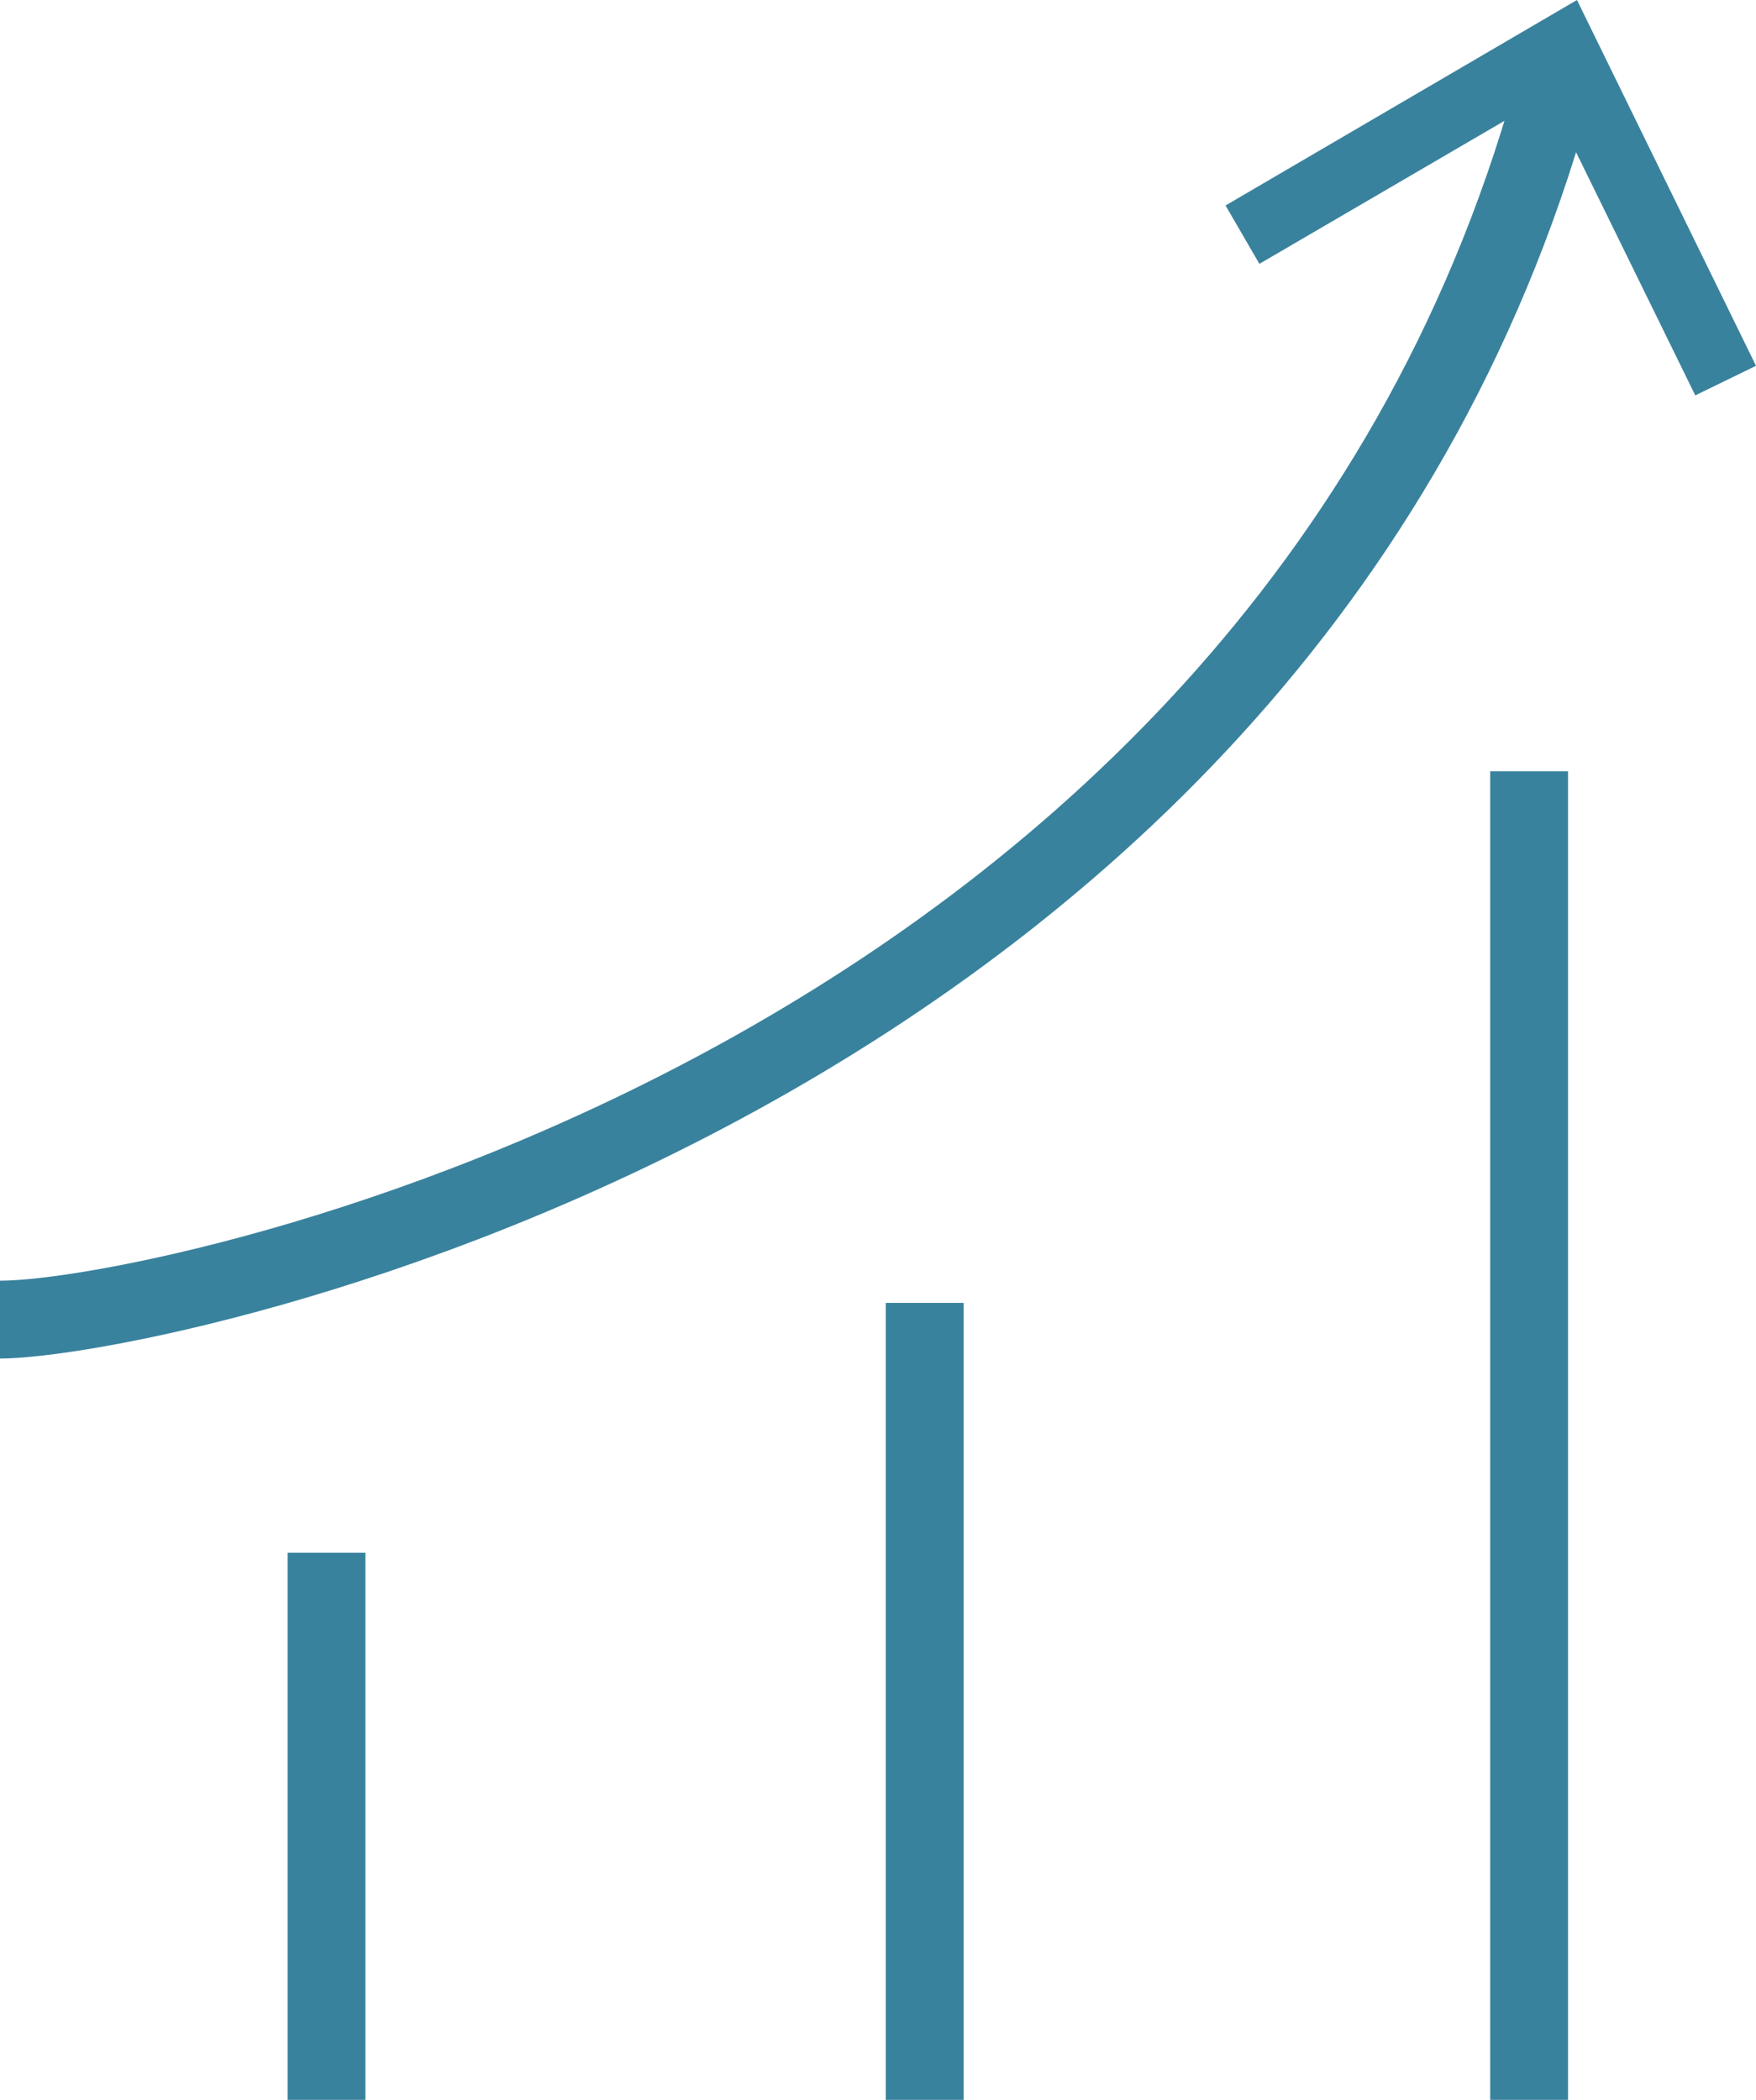
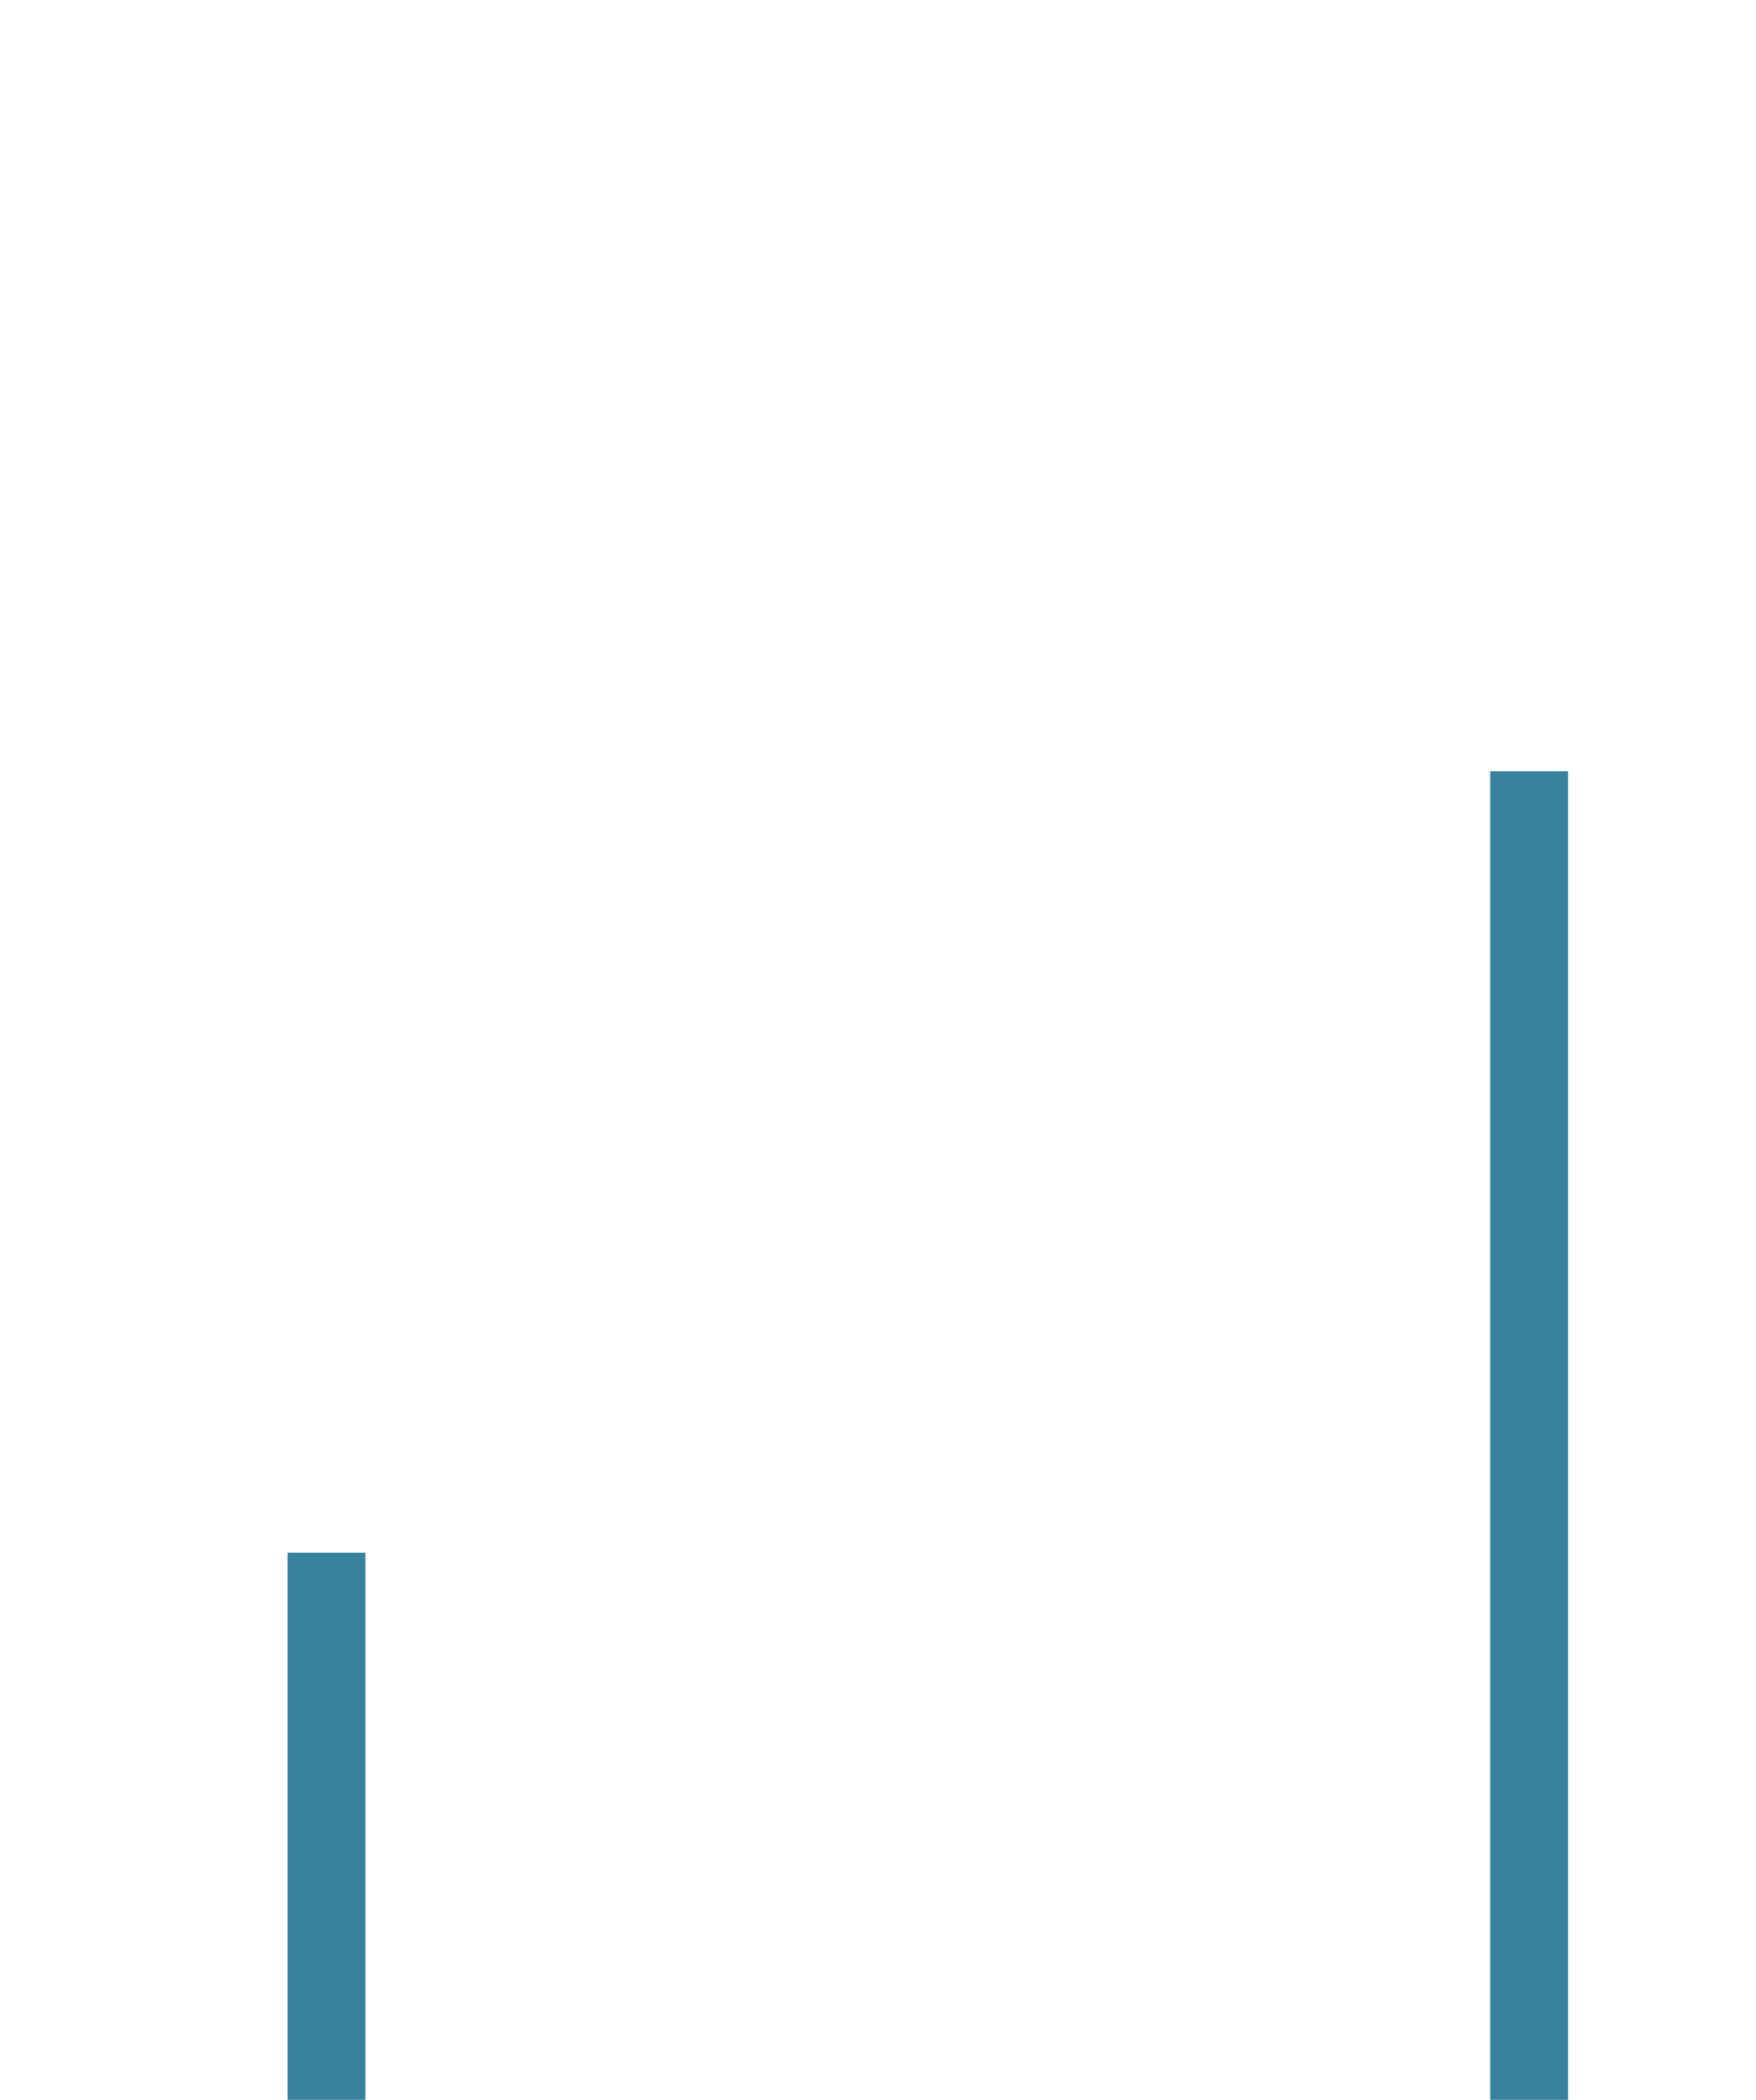
<svg xmlns="http://www.w3.org/2000/svg" id="Layer_2" data-name="Layer 2" viewBox="0 0 45.12 53.96">
  <defs>
    <style> .cls-1 { fill: #39829d; stroke-width: 0px; } </style>
  </defs>
  <g id="Content">
    <g>
      <rect class="cls-1" x="7.39" y="39.9" width="2" height="14.06" />
-       <rect class="cls-1" x="22.76" y="33.48" width="2" height="20.48" />
      <rect class="cls-1" x="38.29" y="19.82" width="2" height="34.14" />
-       <path class="cls-1" d="M0,34.91v-2c4.05,0,32.39-5.84,39.09-31.33l1.93.51C34.01,28.79,4.25,34.91,0,34.91Z" />
-       <polygon class="cls-1" points="45.12 9.4 43.56 10.16 39.78 2.45 32.36 6.78 31.49 5.28 40.52 0 45.12 9.4" />
    </g>
  </g>
</svg>